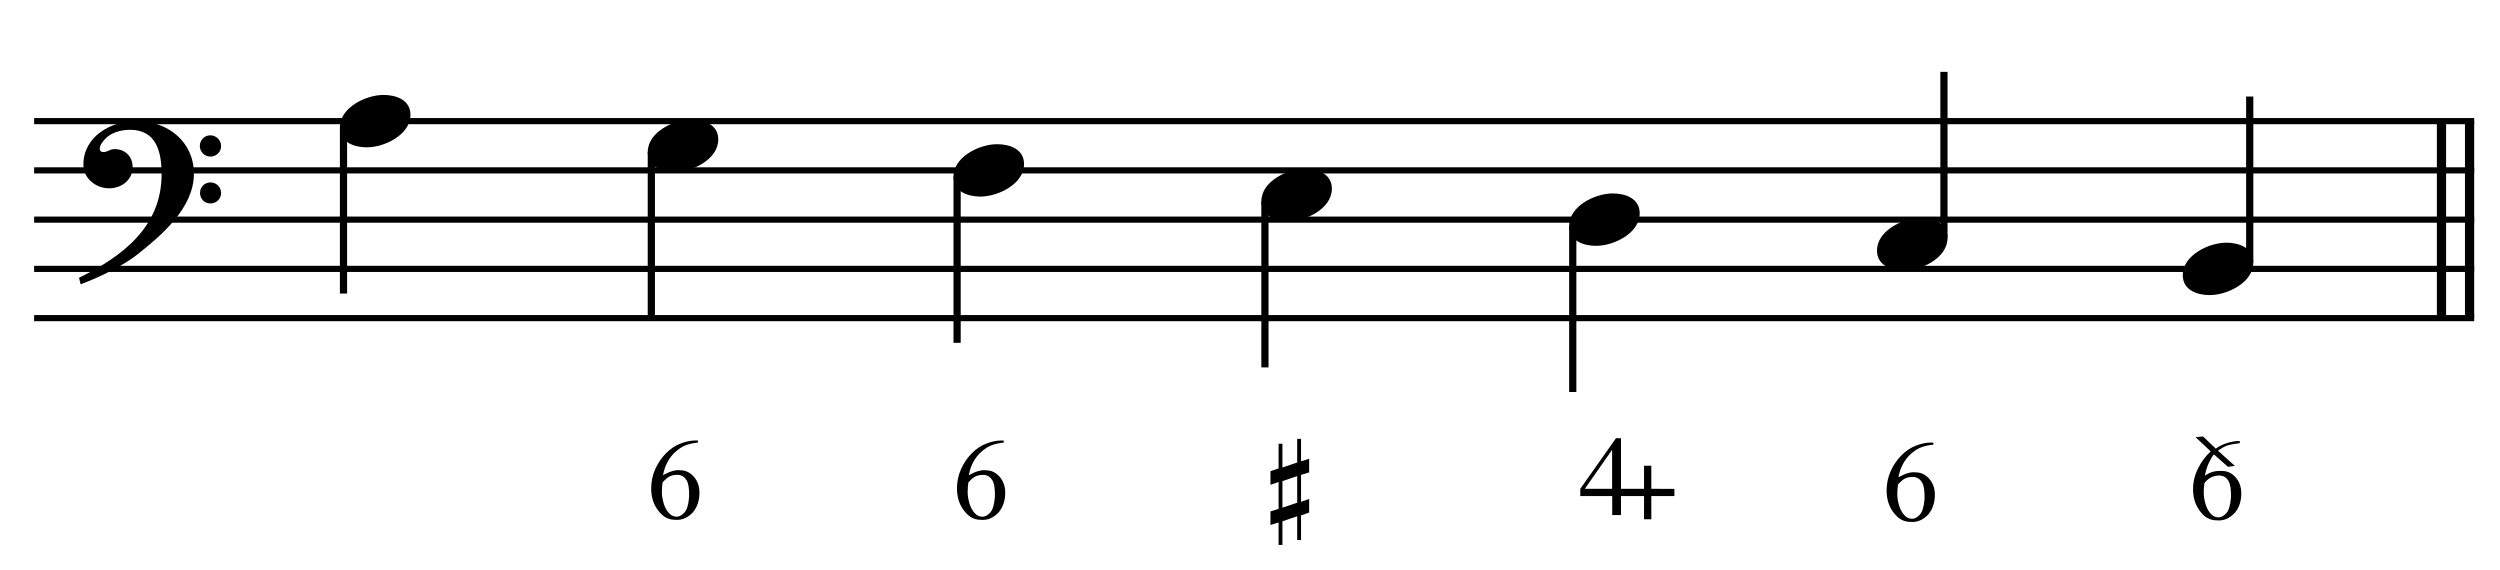
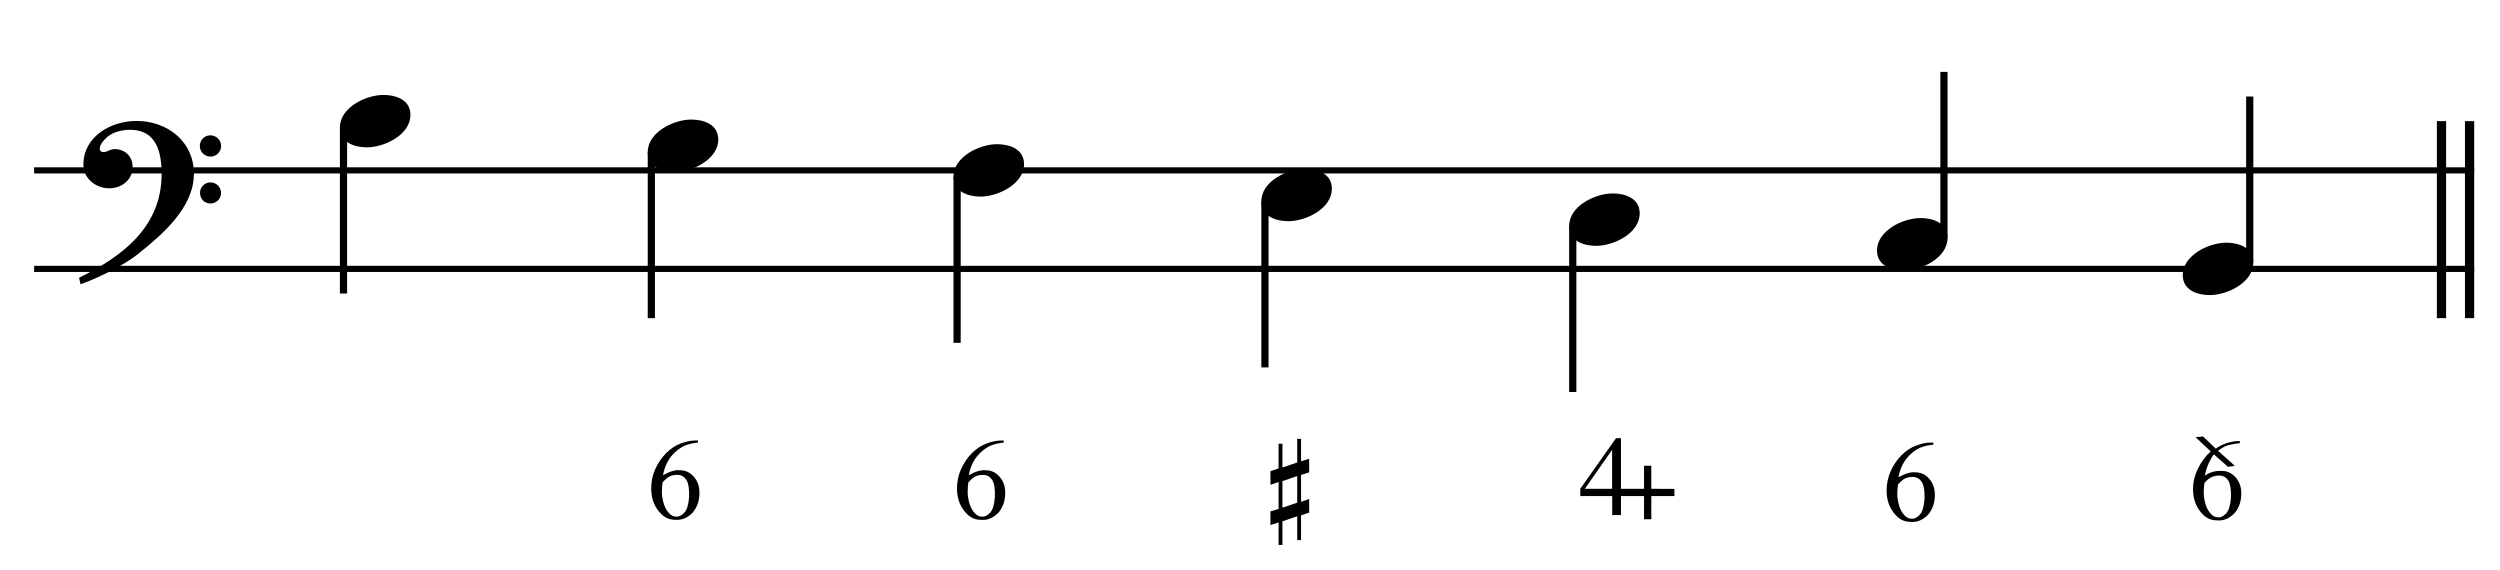
<svg xmlns="http://www.w3.org/2000/svg" width="100%" height="100%" viewBox="0 0 1084 247" version="1.1" xml:space="preserve" style="fill-rule:evenodd;clip-rule:evenodd;stroke-miterlimit:10;">
  <g id="Trim" transform="matrix(4.167,0,0,4.167,0,0)">
    <g transform="matrix(0,1,1,0,-398.173,-338.619)">
      <path d="M351.223,655.146L371.723,655.146" style="fill:none;fill-rule:nonzero;stroke:black;stroke-width:0.96px;" />
    </g>
    <g transform="matrix(0,1,1,0,-401.096,-335.696)">
      <path d="M348.3,655.146L368.8,655.146" style="fill:none;fill-rule:nonzero;stroke:black;stroke-width:0.96px;" />
    </g>
    <path d="M20.178,18.078C20.178,14.716 17.41,12.584 14.192,12.584C11.547,12.584 8.677,14.203 8.677,17.135C8.677,18.59 9.989,19.595 11.363,19.595C12.634,19.595 13.802,18.734 13.802,17.381C13.802,16.233 12.962,15.515 11.937,15.515C11.424,15.515 11.199,15.823 10.768,15.823C10.481,15.823 10.379,15.659 10.379,15.495C10.379,15.105 10.666,14.757 10.912,14.49C11.527,13.793 12.593,13.506 13.536,13.506C16.303,13.506 16.816,15.864 16.816,18.119C16.816,23.633 12.716,26.688 8.226,28.902C8.37,29.496 8.349,29.517 8.411,29.578C10.645,28.738 12.982,27.528 14.315,26.462C16.795,24.494 20.178,21.645 20.178,18.078ZM23.007,15.208C23.007,14.593 22.515,14.08 21.879,14.08C21.285,14.08 20.793,14.572 20.793,15.187C20.793,15.802 21.285,16.294 21.9,16.294C22.515,16.294 23.007,15.802 23.007,15.208ZM23.007,20.087C23.007,19.472 22.515,18.98 21.9,18.98C21.285,18.98 20.813,19.472 20.813,20.066C20.813,20.702 21.285,21.173 21.9,21.173C22.515,21.173 23.007,20.681 23.007,20.087Z" style="fill-rule:nonzero;" />
    <g transform="matrix(1,0,0,1,-104.5,-652.792)">
-       <path d="M108.052,665.396L361.953,665.396" style="fill:none;fill-rule:nonzero;stroke:black;stroke-width:0.64px;" />
-     </g>
+       </g>
    <g transform="matrix(1,0,0,1,-104.5,-642.542)">
      <path d="M108.052,660.271L361.953,660.271" style="fill:none;fill-rule:nonzero;stroke:black;stroke-width:0.64px;" />
    </g>
    <g transform="matrix(1,0,0,1,-104.5,-632.292)">
-       <path d="M108.052,655.146L361.953,655.146" style="fill:none;fill-rule:nonzero;stroke:black;stroke-width:0.64px;" />
-     </g>
+       </g>
    <g transform="matrix(1,0,0,1,-104.5,-622.042)">
      <path d="M108.052,650.021L361.953,650.021" style="fill:none;fill-rule:nonzero;stroke:black;stroke-width:0.64px;" />
    </g>
    <g transform="matrix(1,0,0,1,-104.5,-611.792)">
-       <path d="M108.052,644.896L361.953,644.896" style="fill:none;fill-rule:nonzero;stroke:black;stroke-width:0.64px;" />
-     </g>
+       </g>
    <g transform="matrix(0,1,1,0,-620.355,-118.342)">
      <path d="M131.603,656.098L148.884,656.098" style="fill:none;fill-rule:nonzero;stroke:black;stroke-width:0.75px;" />
    </g>
    <g transform="matrix(0,1,1,0,-585.761,-147.811)">
      <path d="M163.635,653.536L180.915,653.536" style="fill:none;fill-rule:nonzero;stroke:black;stroke-width:0.75px;" />
    </g>
    <g transform="matrix(0,1,1,0,-551.381,-177.066)">
      <path d="M195.452,650.973L212.733,650.973" style="fill:none;fill-rule:nonzero;stroke:black;stroke-width:0.75px;" />
    </g>
    <g transform="matrix(0,1,1,0,-516.787,-206.535)">
      <path d="M227.484,648.411L244.764,648.411" style="fill:none;fill-rule:nonzero;stroke:black;stroke-width:0.75px;" />
    </g>
    <g transform="matrix(0,1,1,0,-482.194,-236.003)">
      <path d="M259.515,645.848L276.795,645.848" style="fill:none;fill-rule:nonzero;stroke:black;stroke-width:0.75px;" />
    </g>
    <g transform="matrix(0,-1,-1,0,864.17,322.889)">
      <path d="M298.149,661.891L315.409,661.891" style="fill:none;fill-rule:nonzero;stroke:black;stroke-width:0.75px;" />
    </g>
    <g transform="matrix(0,-1,-1,0,893.425,357.269)">
      <path d="M329.967,659.328L347.227,659.328" style="fill:none;fill-rule:nonzero;stroke:black;stroke-width:0.75px;" />
    </g>
    <path d="M42.709,11.948C42.709,10.39 41.212,9.878 39.9,9.878C38.096,9.878 35.37,11.169 35.37,13.26C35.37,14.818 36.866,15.331 38.178,15.331C39.982,15.331 42.709,14.039 42.709,11.948Z" style="fill-rule:nonzero;" />
    <g>
      <path d="M74.74,14.511C74.74,12.953 73.244,12.44 71.932,12.44C70.128,12.44 67.401,13.732 67.401,15.823C67.401,17.381 68.898,17.893 70.21,17.893C72.014,17.893 74.74,16.602 74.74,14.511Z" style="fill-rule:nonzero;" />
      <path d="M106.558,17.073C106.558,15.515 105.061,15.003 103.749,15.003C101.945,15.003 99.219,16.294 99.219,18.385C99.219,19.943 100.715,20.456 102.027,20.456C103.831,20.456 106.558,19.164 106.558,17.073Z" style="fill-rule:nonzero;" />
      <path d="M138.589,19.636C138.589,18.078 137.093,17.565 135.781,17.565C133.976,17.565 131.25,18.857 131.25,20.948C131.25,22.506 132.747,23.018 134.059,23.018C135.863,23.018 138.589,21.727 138.589,19.636Z" style="fill-rule:nonzero;" />
      <path d="M170.62,22.198C170.62,20.64 169.124,20.128 167.812,20.128C166.008,20.128 163.281,21.419 163.281,23.51C163.281,25.068 164.778,25.581 166.09,25.581C167.894,25.581 170.62,24.289 170.62,22.198Z" style="fill-rule:nonzero;" />
      <path d="M202.651,24.761C202.651,23.203 201.155,22.69 199.843,22.69C198.039,22.69 195.312,23.982 195.312,26.073C195.312,27.631 196.809,28.143 198.121,28.143C199.925,28.143 202.651,26.852 202.651,24.761Z" style="fill-rule:nonzero;" />
      <path d="M234.469,27.323C234.469,25.765 232.973,25.253 231.661,25.253C229.857,25.253 227.13,26.544 227.13,28.635C227.13,30.193 228.627,30.706 229.939,30.706C231.743,30.706 234.469,29.414 234.469,27.323Z" style="fill-rule:nonzero;" />
      <path d="M72.627,45.836L72.627,46.051C72.109,46.107 71.674,46.205 71.323,46.344C70.973,46.484 70.63,46.705 70.295,47.008C69.96,47.303 69.681,47.658 69.458,48.072C69.235,48.487 69.079,48.945 68.991,49.447C69.717,49.041 70.311,48.87 70.773,48.933C71.323,48.933 71.794,49.153 72.184,49.591C72.583,50.037 72.782,50.599 72.782,51.277C72.782,52.066 72.559,52.74 72.113,53.298C71.562,53.888 70.945,54.151 70.259,54.087C69.717,54.087 69.255,53.908 68.872,53.549C68.13,52.848 67.76,51.943 67.76,50.835C67.76,50.109 67.903,49.43 68.19,48.796C68.477,48.162 68.852,47.614 69.314,47.151C69.785,46.681 70.291,46.346 70.833,46.147C71.391,45.94 71.877,45.836 72.292,45.836L72.627,45.836ZM68.944,50.201C68.896,50.552 68.872,50.89 68.872,51.217C68.872,51.576 68.94,51.983 69.075,52.437C69.219,52.884 69.426,53.23 69.697,53.477C69.896,53.669 70.139,53.764 70.426,53.764C70.682,53.764 70.941,53.625 71.204,53.346C71.475,53.075 71.642,52.529 71.706,51.708C71.73,50.879 71.642,50.301 71.443,49.974C71.236,49.631 70.945,49.444 70.57,49.412C70.227,49.404 69.944,49.451 69.721,49.555C69.506,49.643 69.247,49.858 68.944,50.201Z" style="fill-rule:nonzero;" />
    </g>
    <g>
      <path d="M104.445,45.84L104.445,46.055C103.926,46.111 103.492,46.208 103.141,46.348C102.79,46.487 102.448,46.709 102.113,47.012C101.778,47.307 101.499,47.661 101.276,48.076C101.052,48.491 100.897,48.949 100.809,49.451C101.535,49.045 102.129,48.873 102.591,48.937C103.141,48.937 103.611,49.156 104.002,49.595C104.401,50.041 104.6,50.603 104.6,51.281C104.6,52.07 104.377,52.744 103.93,53.302C103.38,53.892 102.762,54.155 102.077,54.091C101.535,54.091 101.072,53.912 100.69,53.553C99.948,52.851 99.578,51.946 99.578,50.838C99.578,50.113 99.721,49.433 100.008,48.799C100.295,48.166 100.67,47.618 101.132,47.155C101.602,46.685 102.109,46.35 102.651,46.151C103.209,45.943 103.695,45.84 104.11,45.84L104.445,45.84ZM100.761,50.205C100.714,50.555 100.69,50.894 100.69,51.221C100.69,51.58 100.757,51.986 100.893,52.441C101.036,52.887 101.244,53.234 101.515,53.481C101.714,53.672 101.957,53.768 102.244,53.768C102.499,53.768 102.758,53.629 103.022,53.35C103.293,53.079 103.46,52.532 103.524,51.711C103.548,50.882 103.46,50.304 103.261,49.977C103.053,49.635 102.762,49.447 102.388,49.415C102.045,49.407 101.762,49.455 101.539,49.559C101.323,49.646 101.064,49.862 100.761,50.205Z" style="fill-rule:nonzero;" />
      <path d="M134.981,49.538L133.444,50.061L133.444,52.829L134.981,52.306L134.981,49.538ZM135.381,45.664L135.381,48.001L136.226,47.739L136.226,49.154L135.381,49.415L135.381,52.214L136.226,51.921L136.226,53.336L135.381,53.628L135.381,56.196L134.981,56.196L134.981,53.72L133.444,54.243L133.444,56.703L133.044,56.703L133.044,54.366L132.198,54.627L132.198,53.213L133.044,52.952L133.044,50.153L132.198,50.445L132.198,49.031L133.044,48.739L133.044,46.171L133.444,46.171L133.444,48.647L134.981,48.124L134.981,45.664L135.381,45.664Z" style="fill-rule:nonzero;" />
    </g>
    <path d="M201.179,46.053L201.179,46.269C200.661,46.324 200.226,46.422 199.875,46.562C199.525,46.701 199.182,46.922 198.847,47.225C198.512,47.52 198.233,47.875 198.01,48.29C197.787,48.704 197.631,49.163 197.544,49.665C198.269,49.258 198.863,49.087 199.325,49.151C199.875,49.151 200.346,49.37 200.736,49.808C201.135,50.255 201.334,50.817 201.334,51.494C201.334,52.284 201.111,52.957 200.665,53.515C200.115,54.105 199.497,54.368 198.811,54.305C198.269,54.305 197.807,54.125 197.424,53.766C196.683,53.065 196.312,52.16 196.312,51.052C196.312,50.326 196.455,49.647 196.742,49.013C197.029,48.379 197.404,47.831 197.866,47.369C198.337,46.898 198.843,46.564 199.385,46.364C199.943,46.157 200.43,46.053 200.844,46.053L201.179,46.053ZM197.496,50.418C197.448,50.769 197.424,51.108 197.424,51.435C197.424,51.793 197.492,52.2 197.627,52.654C197.771,53.101 197.978,53.448 198.249,53.695C198.448,53.886 198.692,53.982 198.979,53.982C199.234,53.982 199.493,53.842 199.756,53.563C200.027,53.292 200.194,52.746 200.258,51.925C200.282,51.096 200.194,50.518 199.995,50.191C199.788,49.848 199.497,49.661 199.122,49.629C198.779,49.621 198.496,49.669 198.273,49.772C198.058,49.86 197.799,50.075 197.496,50.418Z" style="fill-rule:nonzero;" />
    <path d="M233.065,45.896L233.065,46.111C232.547,46.175 232.14,46.247 231.845,46.327C231.566,46.406 231.215,46.598 230.793,46.901L232.551,48.479L231.833,48.575L230.374,47.283C230.239,47.419 230.067,47.702 229.86,48.132C229.661,48.547 229.517,49.005 229.43,49.508C229.924,49.133 230.518,48.965 231.211,49.005C231.761,49.005 232.232,49.225 232.622,49.663C233.021,50.109 233.22,50.671 233.22,51.349C233.22,52.146 232.997,52.816 232.551,53.358C232.001,53.948 231.383,54.211 230.697,54.147C230.163,54.147 229.701,53.972 229.31,53.621C228.569,52.92 228.198,52.011 228.198,50.895C228.198,50.161 228.369,49.448 228.712,48.754C229.063,48.045 229.505,47.451 230.039,46.972L228.461,45.49L229.238,45.418L230.566,46.685C231.148,46.255 231.869,45.992 232.73,45.896L233.065,45.896ZM229.382,50.273C229.334,50.624 229.31,50.958 229.31,51.277C229.31,51.644 229.378,52.055 229.513,52.509C229.657,52.956 229.864,53.302 230.135,53.549C230.334,53.741 230.578,53.836 230.865,53.836C231.12,53.836 231.379,53.697 231.642,53.418C231.913,53.147 232.08,52.601 232.144,51.78C232.168,50.943 232.08,50.361 231.881,50.034C231.682,49.699 231.391,49.516 231.008,49.484C230.721,49.468 230.436,49.52 230.153,49.639C229.87,49.759 229.613,49.97 229.382,50.273Z" style="fill-rule:nonzero;" />
    <g transform="matrix(11.826,0,0,-11.826,164.438,54.031)">
      <path d="M0.561,0.268L0.358,0.268L0.358,0.713L0.314,0.713L0,0.268L0,0.204L0.281,0.204L0.281,0.037L0.358,0.037L0.358,0.204L0.561,0.204L0.561,0L0.625,0L0.625,0.204L0.828,0.204L0.828,0.267L0.625,0.268L0.625,0.471L0.561,0.471L0.561,0.268M0.28,0.268L0.04,0.268L0.278,0.608L0.28,0.608L0.28,0.268Z" />
    </g>
  </g>
</svg>